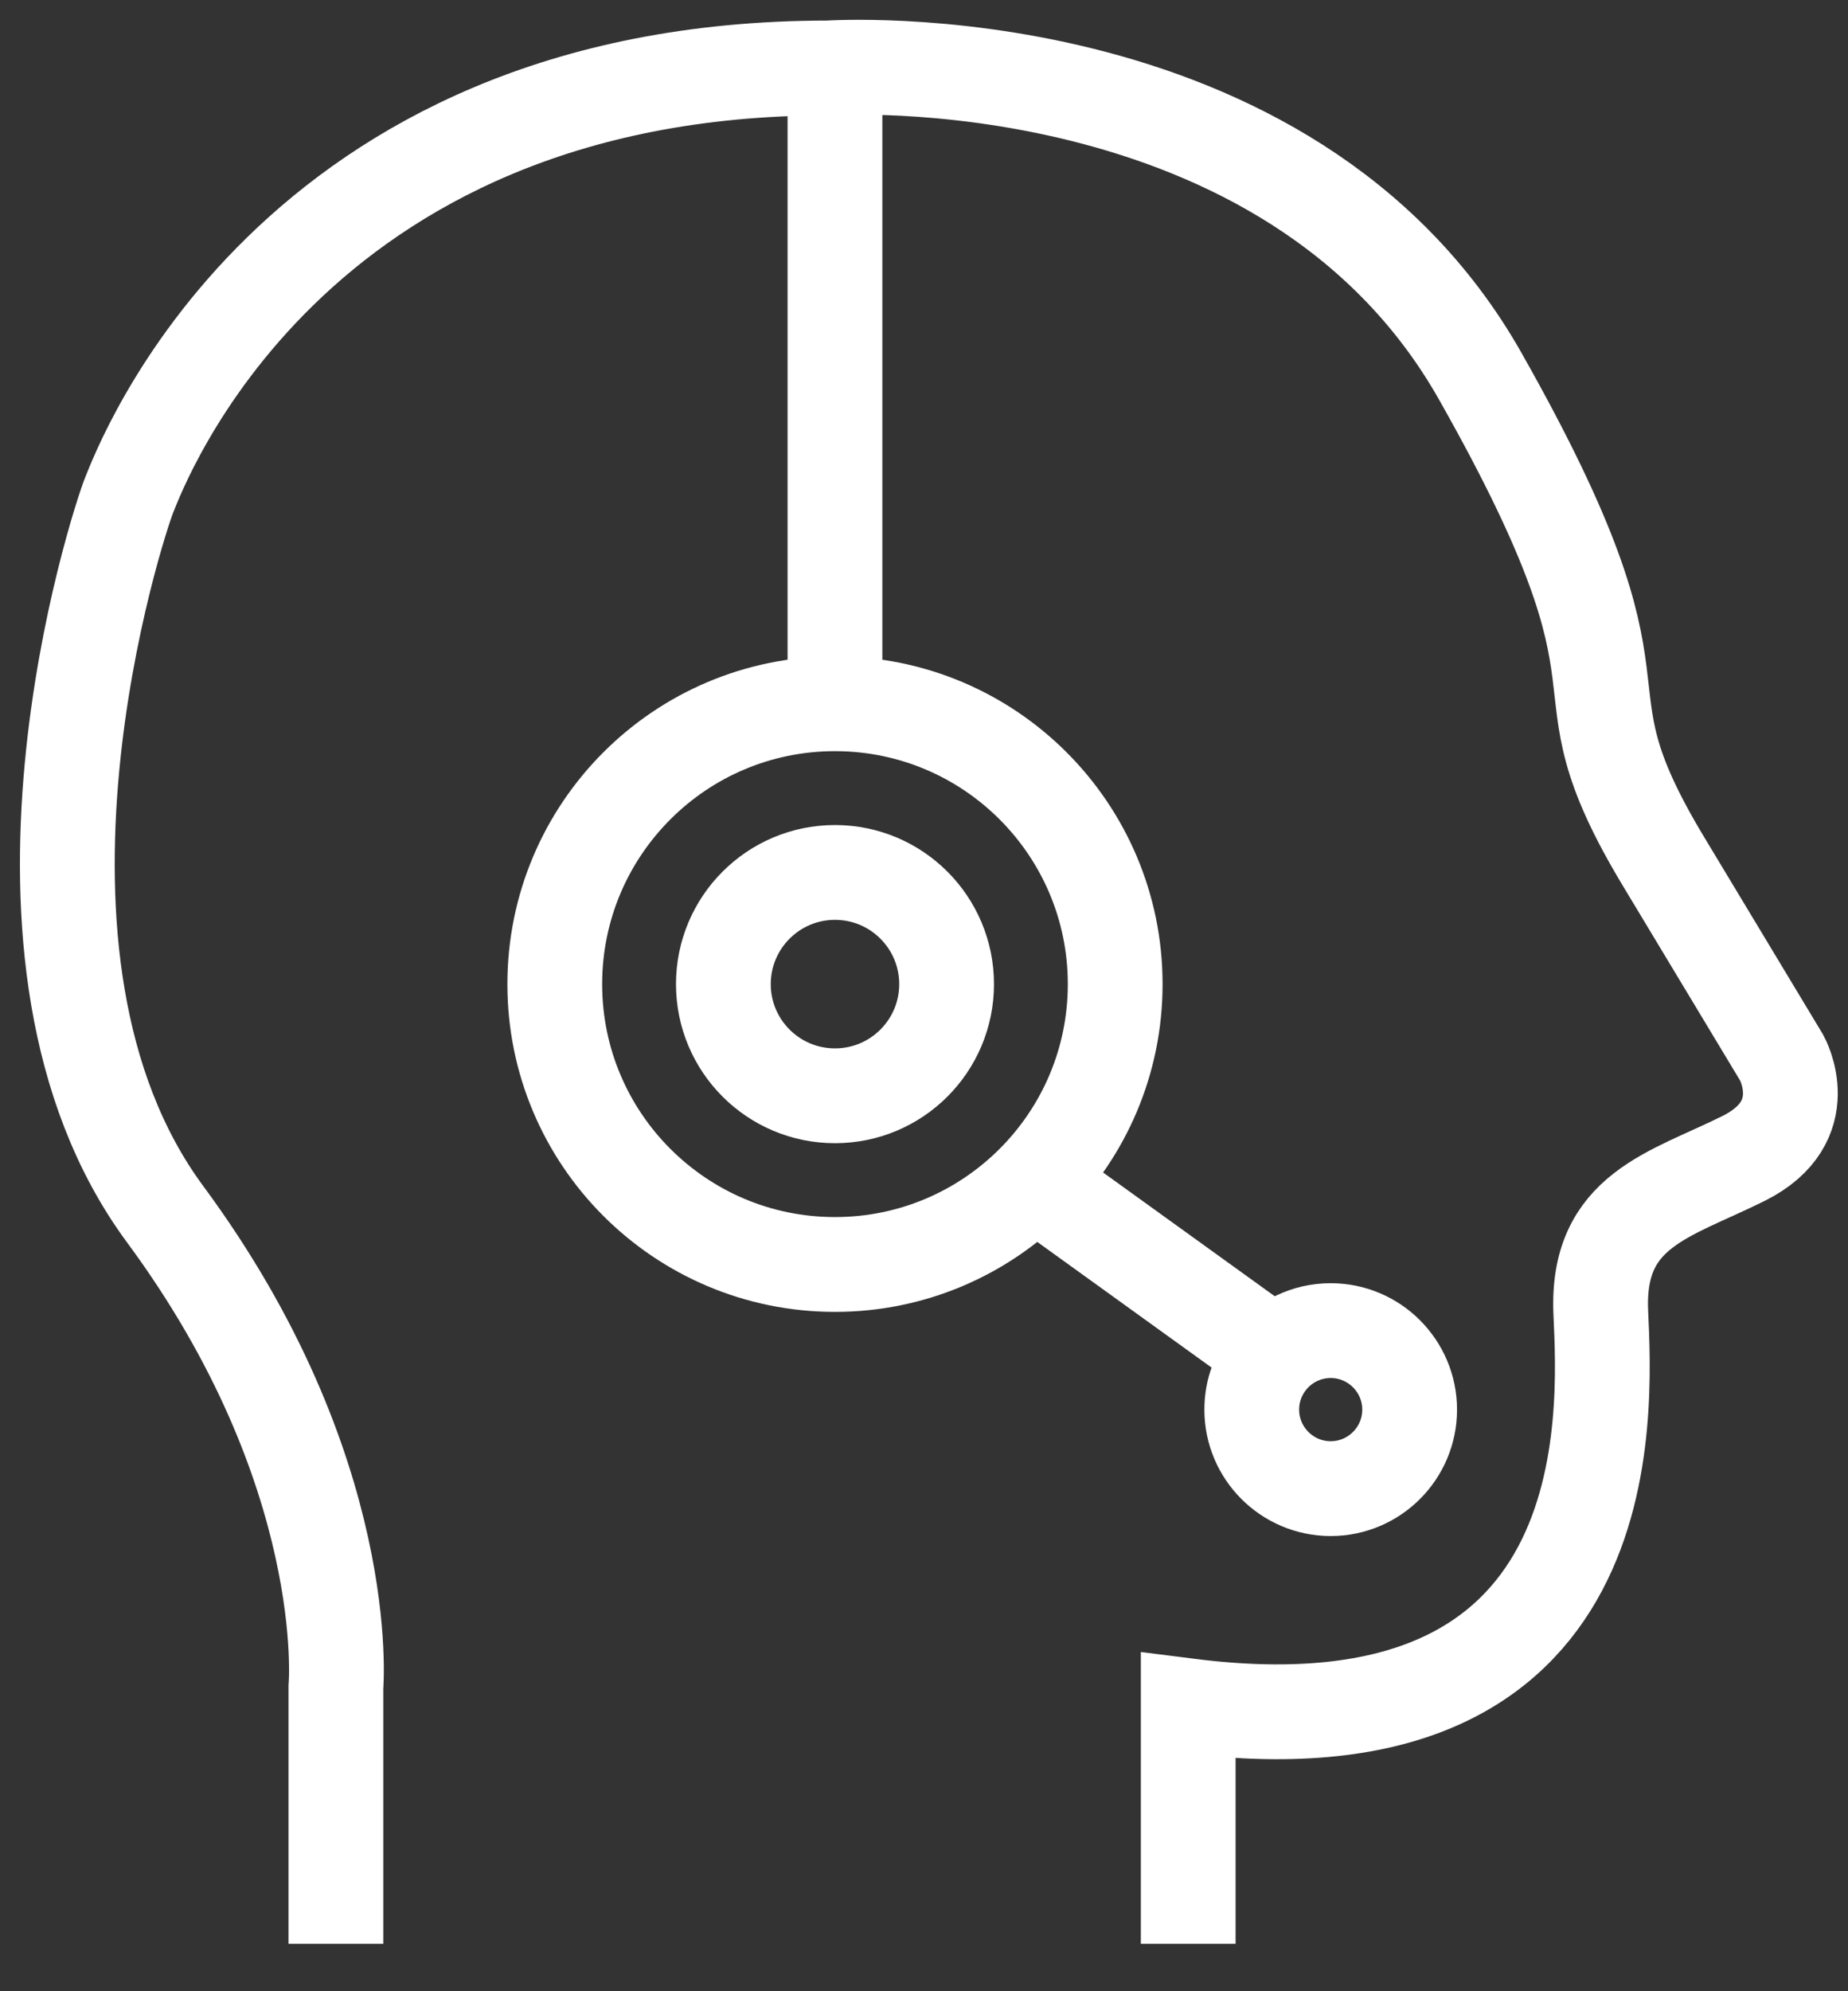
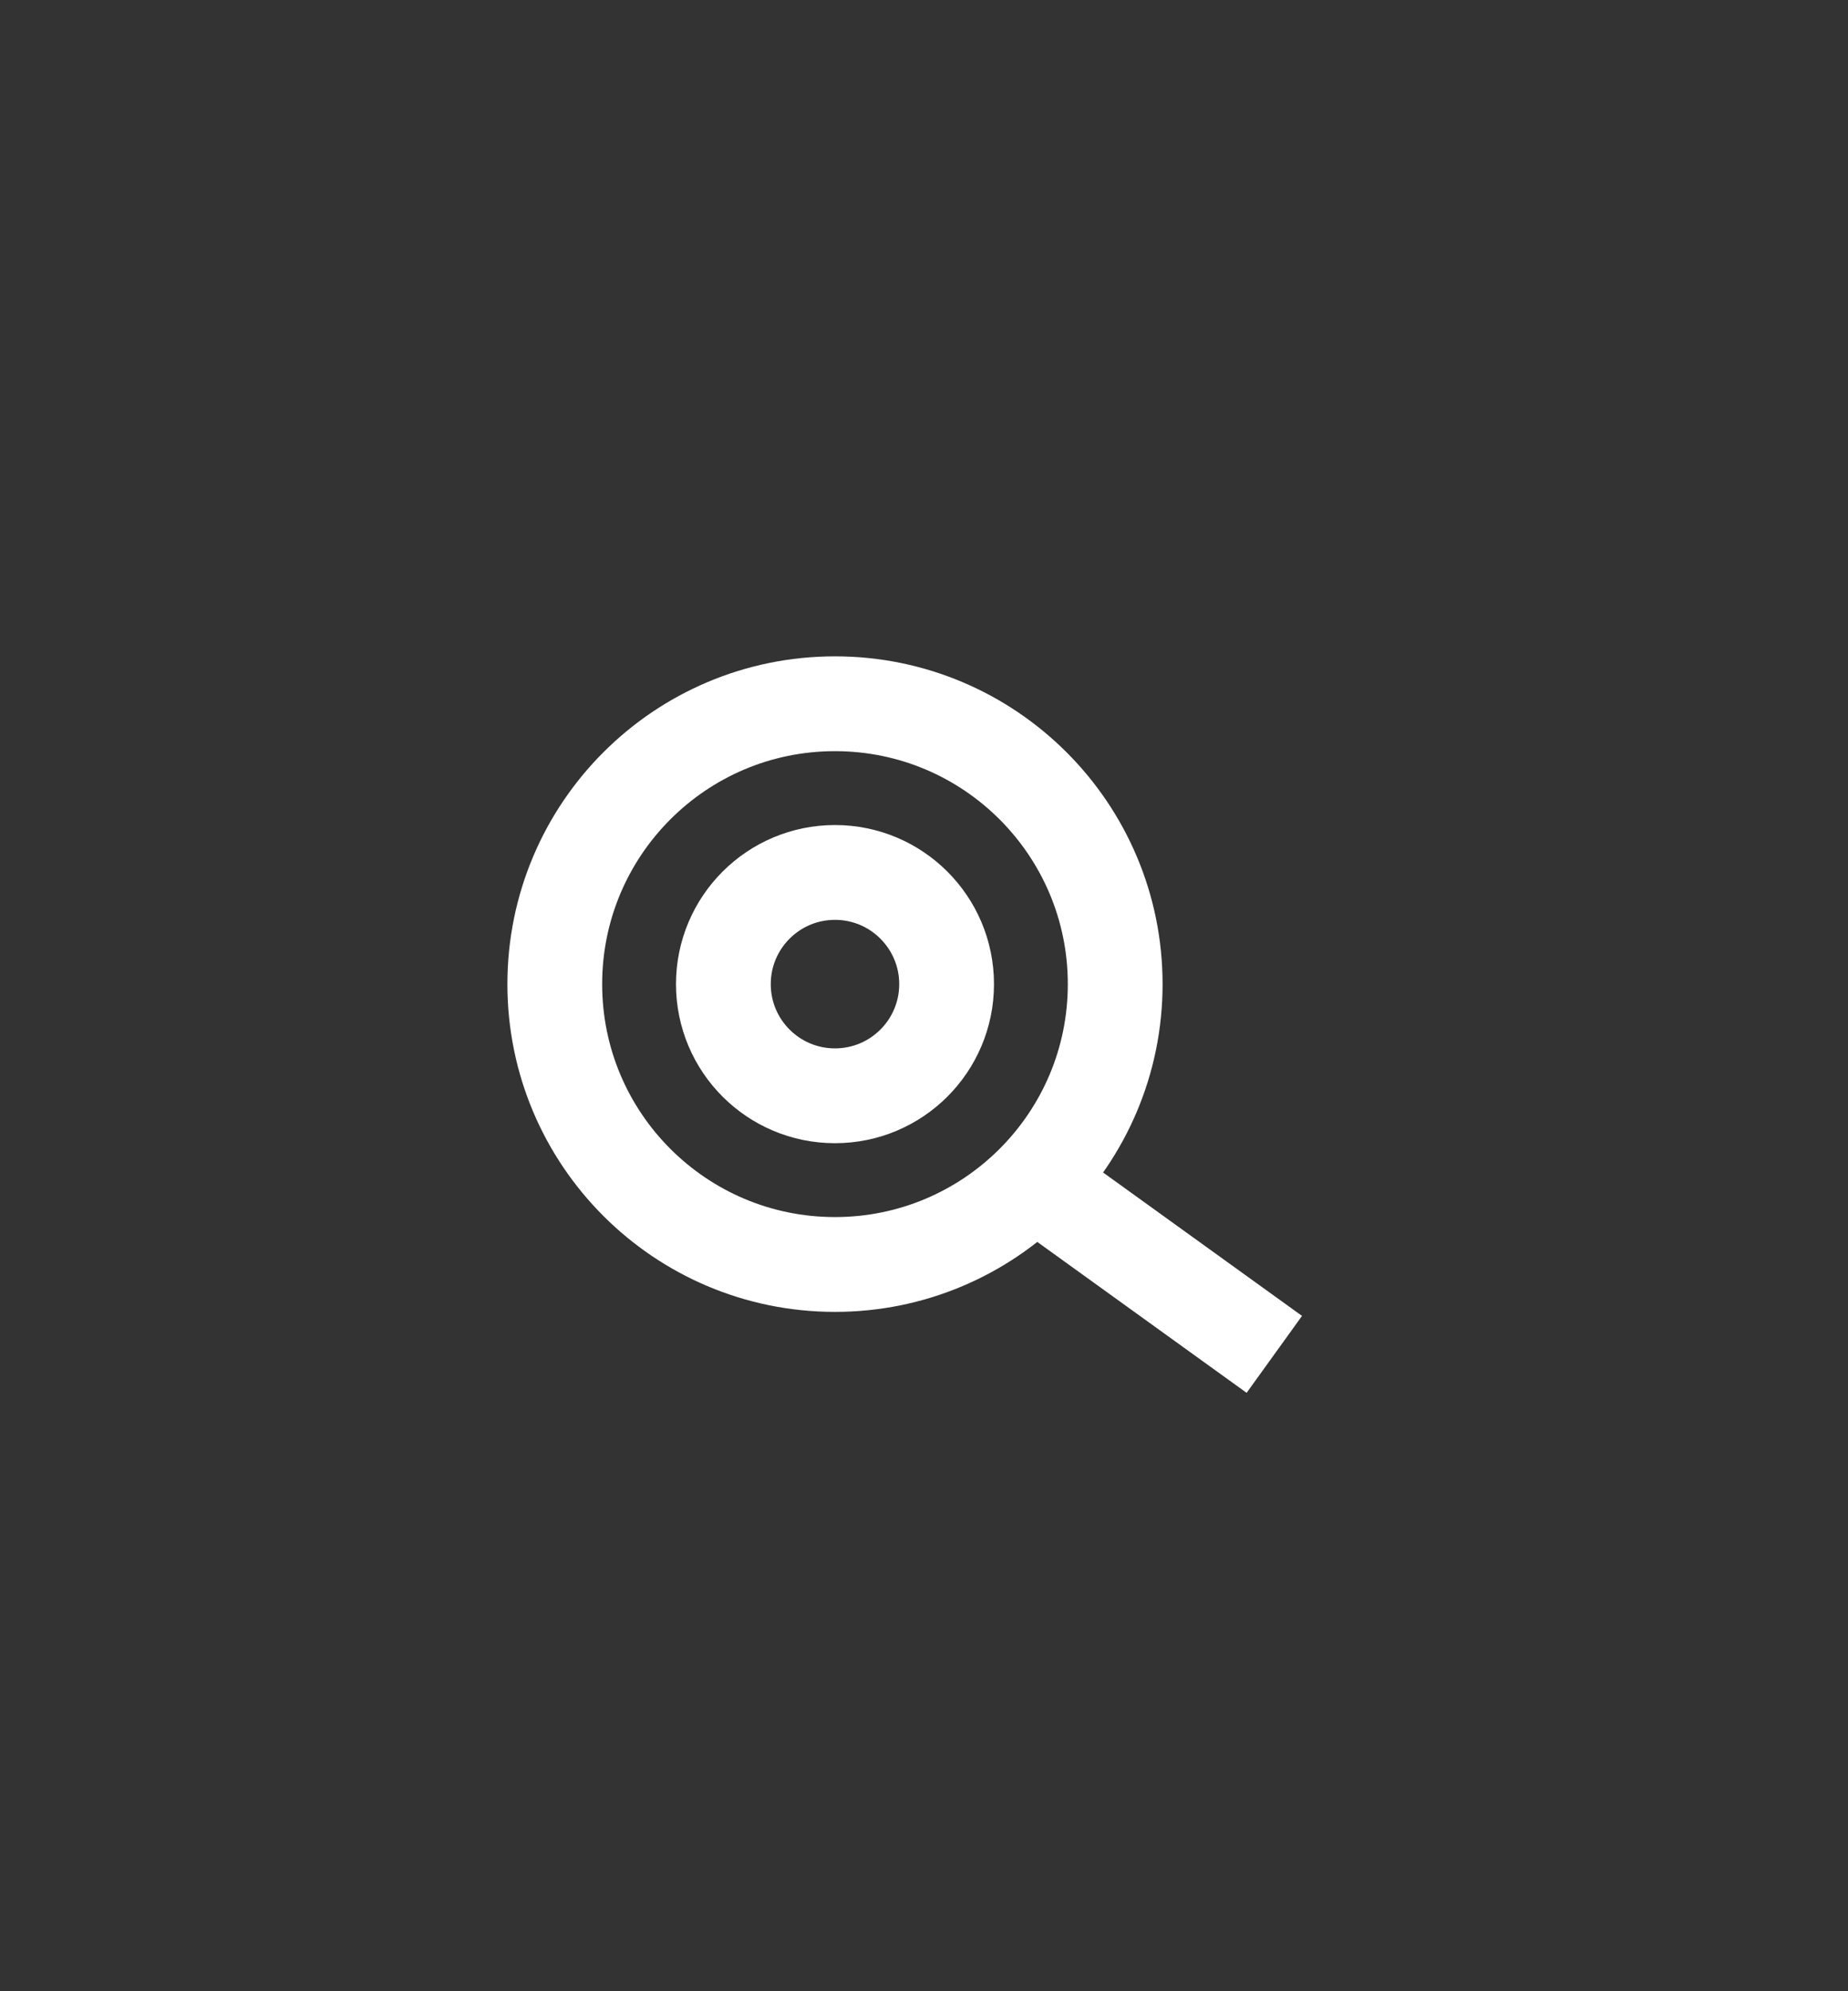
<svg xmlns="http://www.w3.org/2000/svg" width="39" height="42" viewBox="0 0 39 42" fill="none">
  <rect x="0" y="0" width="39" height="42" fill="#333333" stroke="none" />
-   <path d="M7.089 41V35.583C7.089 35.583 7.49 31.031 3.485 25.611C-0.52 20.19 2.495 11.002 2.729 10.434C2.963 9.866 6.074 1.434 17.479 1.434C17.479 1.434 27.189 0.774 31.24 7.937C35.295 15.099 32.606 14.017 35.103 18.164L37.601 22.311C37.601 22.311 38.356 23.656 36.799 24.433C35.241 25.21 33.687 25.519 33.783 27.686C33.88 29.854 34.301 37.15 25.076 35.98V41" stroke="white" stroke-width="2" stroke-miterlimit="10" />
-   <path d="M17.621 1.418V14.844" stroke="white" stroke-width="2" stroke-miterlimit="10" />
  <path d="M17.621 23.113C18.922 23.113 19.977 22.059 19.977 20.758C19.977 19.457 18.922 18.402 17.621 18.402C16.321 18.402 15.266 19.457 15.266 20.758C15.266 22.059 16.321 23.113 17.621 23.113Z" stroke="white" stroke-width="2" stroke-miterlimit="10" />
-   <path d="M29.749 29.733C29.749 30.651 29.002 31.399 28.083 31.399C27.164 31.399 26.417 30.651 26.417 29.733C26.417 29.323 26.563 28.952 26.809 28.659C27.114 28.296 27.573 28.066 28.083 28.066C29.002 28.066 29.749 28.814 29.749 29.733Z" stroke="white" stroke-width="2" stroke-miterlimit="10" />
  <path d="M17.621 26.671C20.887 26.671 23.535 24.024 23.535 20.758C23.535 17.492 20.887 14.844 17.621 14.844C14.355 14.844 11.708 17.492 11.708 20.758C11.708 24.024 14.355 26.671 17.621 26.671Z" stroke="white" stroke-width="2" stroke-miterlimit="10" />
  <path d="M21.827 24.917L26.893 28.567" stroke="white" stroke-width="2" stroke-miterlimit="10" />
</svg>